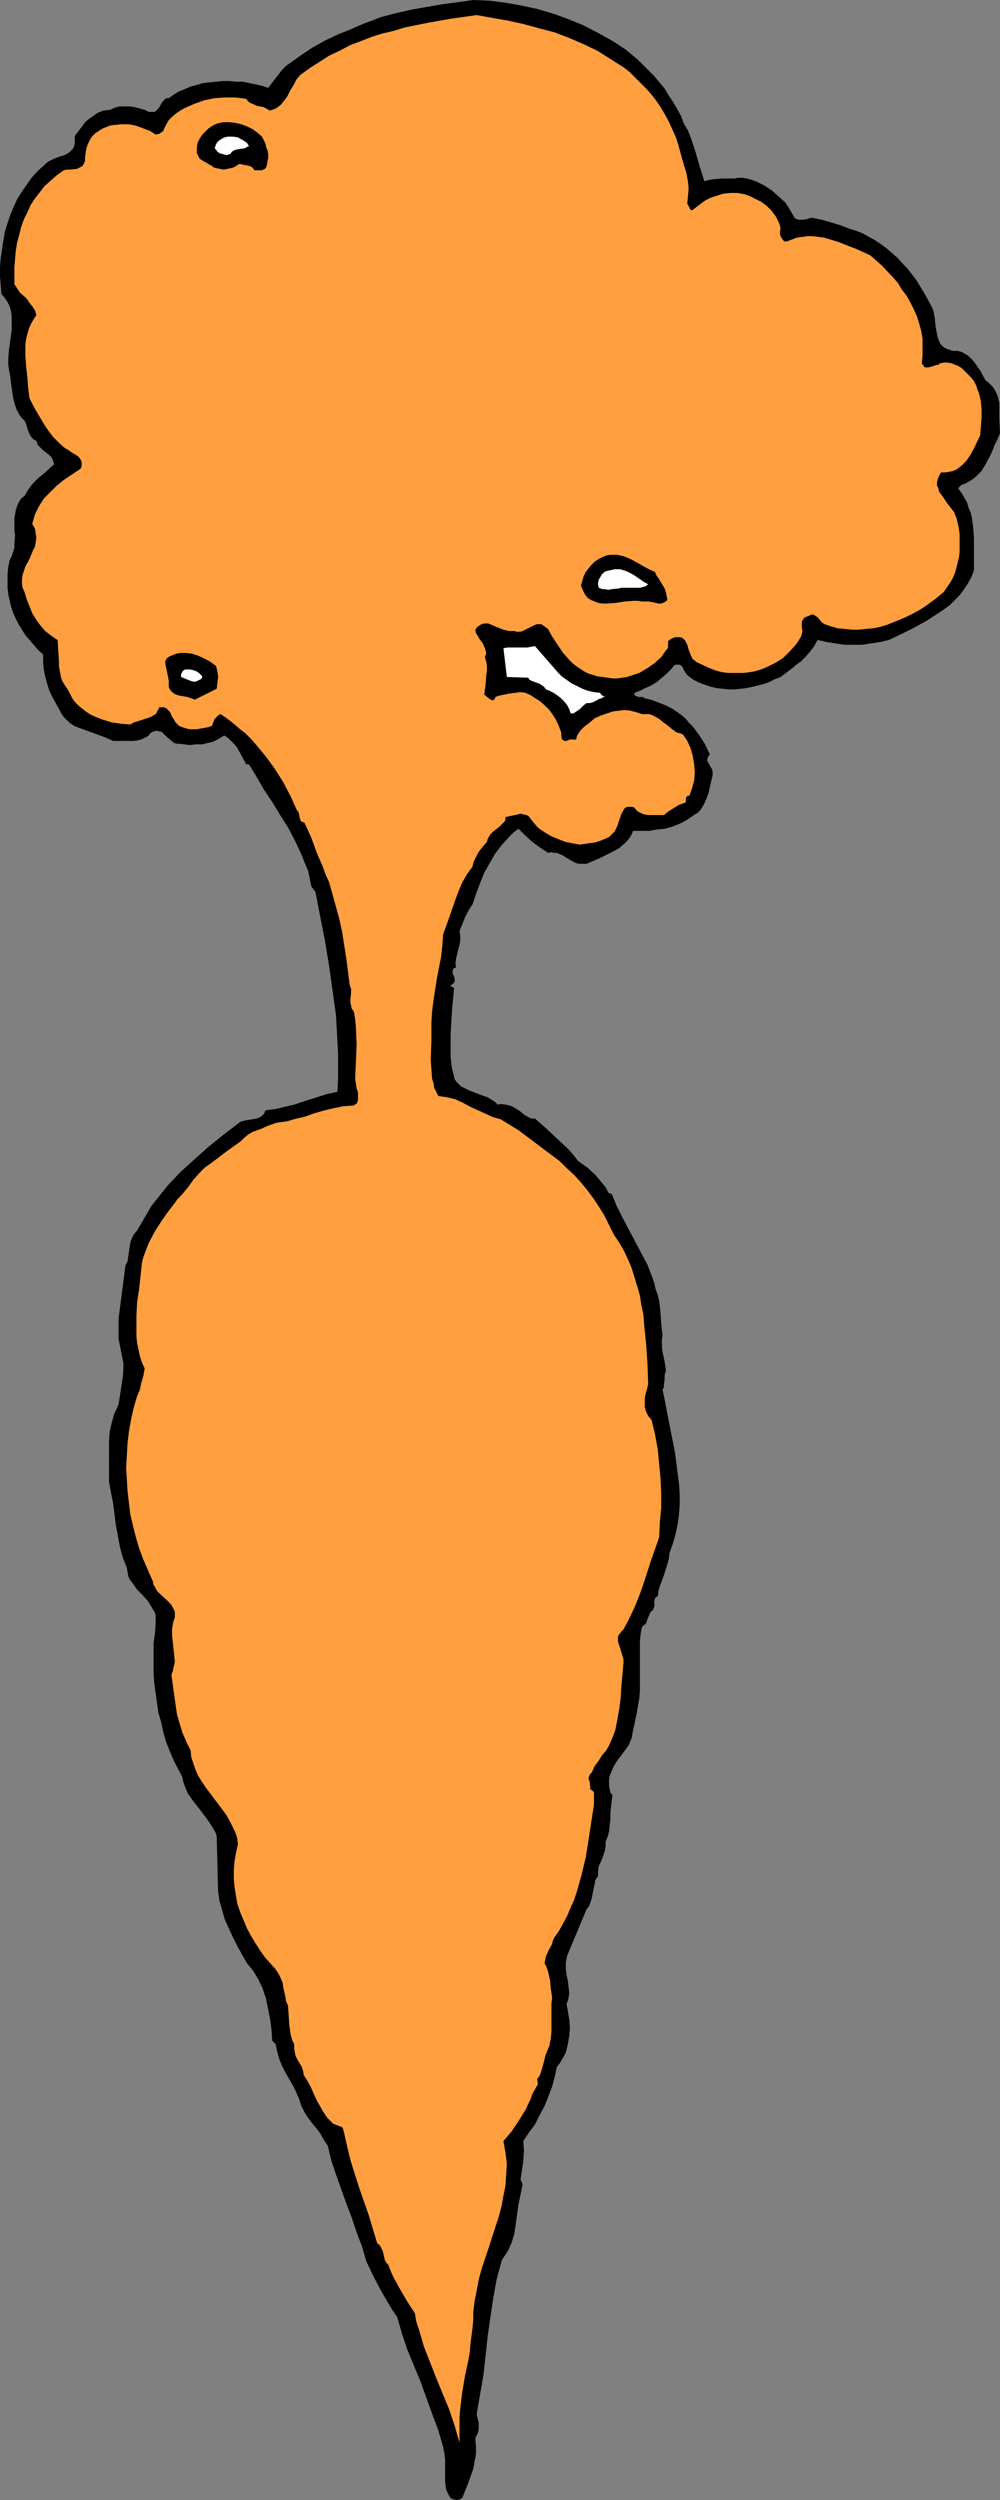
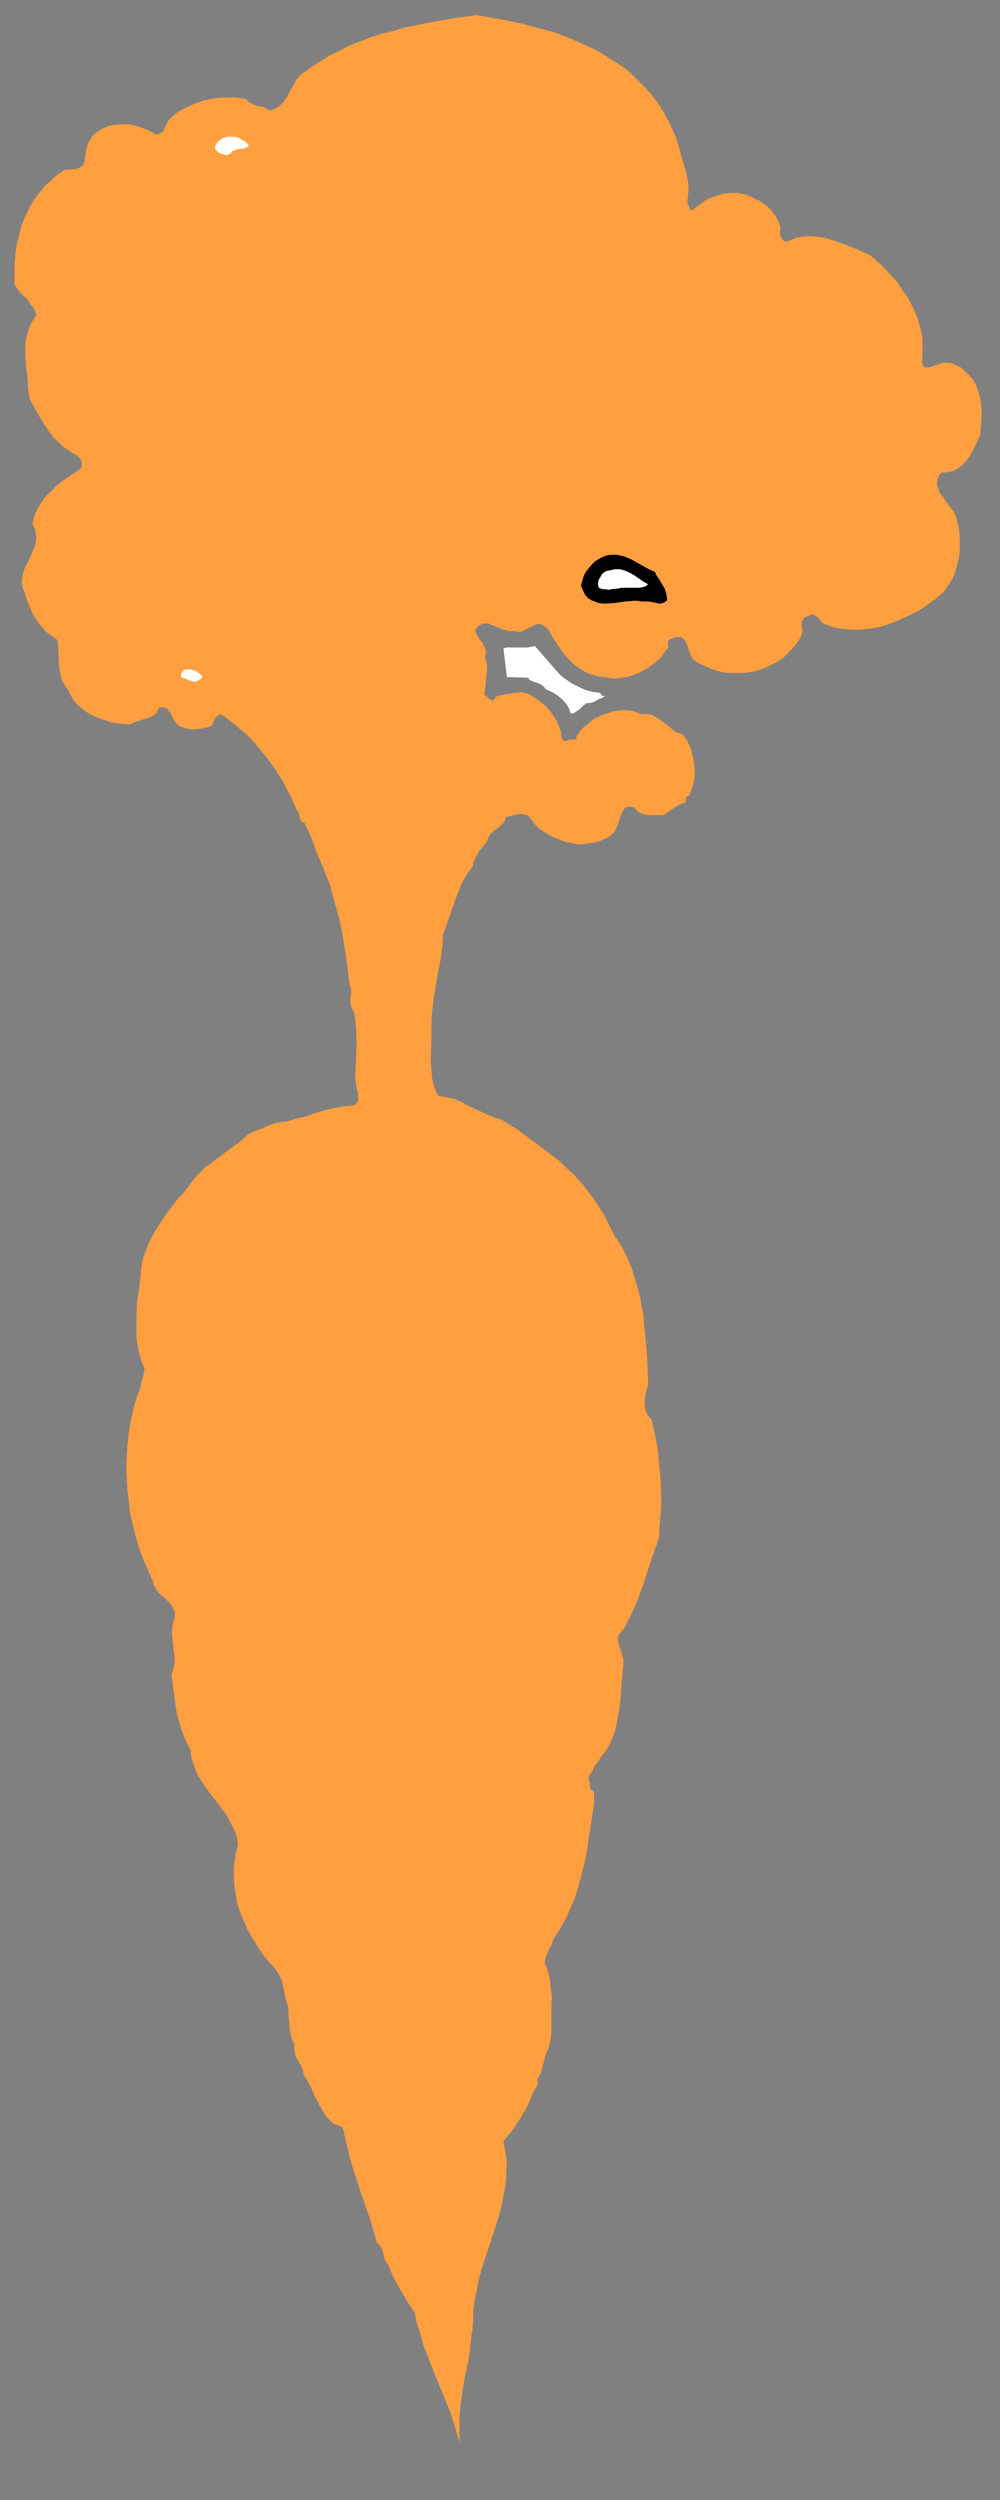
<svg xmlns="http://www.w3.org/2000/svg" xmlns:ns1="http://sodipodi.sourceforge.net/DTD/sodipodi-0.dtd" xmlns:ns2="http://www.inkscape.org/namespaces/inkscape" version="1.0" width="62.326mm" height="155.668mm" id="svg9" ns1:docname="Carrot 2.wmf">
  <rect width="100%" height="100%" fill="#808080" stroke="none" />
  <ns1:namedview id="namedview9" pagecolor="#ffffff" bordercolor="#000000" borderopacity="0.25" ns2:showpageshadow="2" ns2:pageopacity="0.0" ns2:pagecheckerboard="0" ns2:deskcolor="#d1d1d1" ns2:document-units="mm" />
  <defs id="defs1">
    <pattern id="WMFhbasepattern" patternUnits="userSpaceOnUse" width="6" height="6" x="0" y="0" />
  </defs>
-   <path style="fill:#000000;fill-opacity:1;fill-rule:evenodd;stroke:none" d="m 161.082,29.086 0.969,1.616 0.646,1.616 1.131,3.393 0.969,3.393 1.131,3.555 1.131,-0.323 0.969,-0.162 2.1,-0.162 h 1.939 0.969 l 0.808,-0.162 h 1.131 l 0.969,0.162 1.131,0.323 0.969,0.323 0.969,0.485 0.969,0.485 1.777,1.131 1.616,1.454 1.616,1.454 1.131,1.778 1.131,1.939 0.808,0.323 h 1.131 l 0.969,-0.162 0.969,-0.323 2.424,0.485 2.262,0.646 2.1,0.646 2.1,0.808 1.616,0.485 1.616,0.646 1.454,0.808 1.454,0.808 1.454,0.97 1.293,0.97 1.293,1.131 1.293,1.131 1.131,1.293 1.131,1.131 2.1,2.747 1.777,2.909 1.616,2.909 0.323,0.646 0.323,0.808 0.323,1.778 0.162,1.778 0.323,1.778 0.162,0.808 0.323,0.808 0.323,0.808 0.485,0.485 0.646,0.485 0.808,0.323 0.969,0.323 h 1.131 l 0.646,0.162 0.485,0.162 1.131,0.646 0.969,0.808 0.808,0.97 0.646,0.97 0.808,1.131 0.485,0.97 0.646,1.131 0.646,0.485 0.646,0.646 0.485,0.485 0.485,0.808 0.323,0.646 0.323,0.808 0.323,1.454 v 1.778 1.778 l 0.162,3.555 -0.808,1.939 -0.485,0.808 -0.323,0.97 -0.808,1.778 -0.969,1.778 -0.969,1.616 -0.646,0.646 -0.646,0.646 -0.808,0.646 -0.808,0.485 -0.808,0.485 -0.969,0.323 -0.808,0.808 0.808,1.131 0.646,1.131 0.646,1.131 0.323,1.131 0.485,1.131 0.323,1.293 0.323,2.424 0.162,2.424 v 2.585 5.009 l -0.646,1.616 -0.808,1.454 -0.969,1.454 -0.969,1.293 -1.131,1.131 -1.131,1.131 -1.293,0.97 -1.454,0.97 -2.747,1.778 -2.908,1.616 -2.908,1.454 -3.07,1.454 -2.1,0.485 -2.1,0.323 -2.1,0.323 h -2.1 -2.1 l -2.1,-0.323 -2.1,-0.323 -2.1,-0.485 -0.808,1.454 -0.969,1.293 -0.969,1.131 -1.131,1.131 -1.131,0.808 -1.131,0.97 -2.585,1.939 -1.293,0.485 -1.293,0.646 -1.293,0.485 -1.293,0.323 -1.293,0.323 -1.454,0.323 -1.454,0.162 -1.454,0.162 h -1.454 l -1.454,-0.162 -1.454,-0.162 -1.293,-0.323 -1.454,-0.485 -1.293,-0.485 -1.293,-0.646 -1.293,-0.97 -0.323,-0.323 -0.323,-0.485 -0.323,-0.485 -0.162,-0.485 -0.323,-0.485 -0.485,-0.323 h -0.162 -0.323 -0.323 l -0.485,0.162 -0.808,0.97 -0.969,0.97 -1.131,0.97 -1.131,0.97 -1.293,0.808 -1.454,0.646 -1.293,0.646 -1.293,0.485 v 0.485 l 0.162,0.162 0.323,0.162 0.485,0.162 h 0.808 l 0.485,0.162 0.162,0.162 1.454,0.323 1.293,0.485 1.293,0.485 1.131,0.485 1.293,0.646 0.969,0.646 1.131,0.808 0.969,0.808 0.808,0.97 0.969,0.97 1.454,1.939 1.454,2.262 1.131,2.424 -0.323,0.323 -0.162,0.323 -0.162,0.646 0.162,0.485 0.323,0.485 0.323,0.646 0.323,0.485 0.162,0.646 v 0.808 l -0.646,2.747 -0.323,1.454 -0.485,1.293 -0.485,1.131 -0.646,1.131 -0.485,0.646 -0.485,0.485 -0.646,0.323 -0.646,0.485 -1.454,0.97 -1.616,0.808 -1.616,0.646 -1.777,0.485 -1.777,0.162 -1.777,0.323 h -1.939 -1.939 l -0.323,0.808 -0.485,0.808 -0.485,0.646 -0.646,0.646 -1.293,1.131 -1.454,0.808 -1.616,0.808 -1.616,0.808 -3.07,1.293 h -0.646 -0.646 -0.485 l -0.646,-0.162 -0.969,-0.485 -1.131,-0.646 -0.969,-0.646 -1.131,-0.485 -0.485,-0.162 h -0.646 l -0.646,-0.162 -0.646,0.162 -1.939,-1.293 -1.777,-1.293 -1.777,-1.616 -1.454,-1.454 -1.131,0.808 -0.969,0.97 -1.777,1.939 -1.616,2.101 -1.293,2.262 -1.293,2.262 -0.969,2.424 -0.969,2.585 -0.808,2.424 -0.969,1.454 -0.808,1.616 -0.646,1.616 -0.646,1.616 0.162,1.131 v 1.131 l -0.162,0.97 -0.323,1.131 -0.485,2.101 -0.162,1.131 0.162,0.97 -0.485,0.162 -0.162,0.162 -0.162,0.323 v 0.323 0.485 l 0.323,0.646 0.162,0.646 v 0.485 l -0.162,0.323 -0.162,0.162 -0.323,0.323 -0.485,0.162 0.969,0.646 -0.485,5.333 -0.323,5.494 v 2.747 2.747 l 0.323,2.585 0.323,1.293 0.323,1.293 0.485,0.646 0.485,0.485 0.485,0.485 0.646,0.323 1.293,0.646 2.908,1.131 1.454,0.485 1.293,0.808 0.485,0.323 0.646,0.646 0.323,-0.162 h 0.646 l 1.131,0.162 1.131,0.323 1.131,0.646 0.485,0.323 0.485,0.323 0.969,0.808 0.646,0.323 0.485,0.323 0.646,0.162 h 0.646 l 2.747,2.424 2.585,2.424 2.585,2.424 1.131,1.293 1.131,1.454 2.1,1.454 1.939,1.778 0.808,0.97 0.808,0.97 0.808,0.97 0.646,1.293 0.808,0.323 1.131,2.747 1.454,2.909 2.908,5.494 1.454,2.747 1.454,2.747 1.131,2.909 0.485,1.454 0.323,1.454 0.485,1.293 0.323,1.293 0.162,1.293 0.162,1.454 0.162,2.747 0.162,1.454 0.162,1.293 -0.162,0.808 v 0.97 0.97 l 0.162,1.131 0.485,2.262 0.323,2.101 -0.162,0.485 -0.162,0.646 v 0.97 l -0.162,1.131 v 0.646 l -0.323,0.646 0.485,2.262 0.485,2.585 1.939,9.857 0.646,5.009 0.323,2.424 0.162,2.424 v 2.424 l -0.162,2.424 -0.323,2.262 -0.485,2.262 -0.646,2.262 -0.808,2.262 -0.162,1.454 -0.323,1.131 -0.808,2.585 -0.969,2.585 -0.323,1.131 -0.162,1.293 -0.485,0.162 -0.162,0.323 -0.162,0.485 v 1.454 l -0.162,0.323 -0.162,0.485 -0.485,0.323 -0.323,0.646 -0.485,1.131 -0.323,0.97 -0.485,0.485 -0.485,0.323 -0.323,1.778 -0.162,1.616 v 3.393 1.616 1.778 3.393 1.616 l -0.162,1.778 -0.323,1.778 -0.323,1.939 -0.808,3.717 -0.323,1.778 -0.646,1.616 -0.808,1.131 -0.969,1.293 -0.969,1.293 -0.808,1.293 -0.646,1.454 -0.323,0.808 -0.162,0.808 v 0.808 0.808 l 0.162,0.808 0.162,0.808 0.485,0.485 -0.162,1.293 -0.162,1.454 -0.162,1.454 v 1.454 l -0.162,1.454 -0.162,1.454 -0.323,1.293 -0.485,1.131 v 0.646 0.485 l -0.162,0.97 -0.323,0.97 -0.323,0.97 -0.808,1.778 -0.162,1.131 v 1.131 l -0.646,0.97 -0.162,0.97 -0.485,2.262 -0.162,0.97 -0.323,0.97 -0.323,0.97 -0.646,0.808 -4.524,10.827 -0.162,0.808 -0.162,0.808 v 1.454 l 0.162,1.454 0.323,1.454 0.162,1.454 0.162,1.293 -0.162,1.293 -0.162,0.646 -0.323,0.646 0.323,1.778 0.323,1.939 0.162,1.939 -0.162,1.939 -0.323,1.939 -0.485,1.939 -0.485,0.97 -0.485,0.808 -0.485,0.808 -0.646,0.808 -0.485,2.262 -0.646,2.424 -0.808,2.101 -0.969,2.424 -1.131,2.101 -1.131,2.262 -1.454,1.939 -1.293,1.939 0.162,2.262 -0.162,2.424 -0.323,2.262 -0.162,1.131 -0.162,0.97 0.485,1.131 -0.485,2.424 -0.485,2.262 -0.646,4.686 -0.323,2.262 -0.646,2.101 -0.485,1.131 -0.485,0.97 -0.646,0.97 -0.646,0.97 -0.646,2.262 -0.646,2.424 -0.808,4.525 -0.646,4.363 -0.646,4.525 -0.485,4.525 -0.485,4.363 -0.808,4.686 -0.808,4.686 0.162,0.646 0.323,1.454 v 0.808 0.646 l -0.162,0.808 -0.323,0.646 -0.323,0.646 0.162,1.939 v 1.778 l -0.323,1.778 -0.323,1.778 -0.646,1.778 -0.646,1.778 -1.293,3.232 -0.323,0.162 -0.323,0.162 -0.646,0.162 -0.646,-0.162 -0.646,-0.162 -0.485,-0.646 -0.323,-0.646 -0.323,-0.646 -0.162,-0.646 -0.162,-1.616 v -1.616 -3.232 l -0.162,-1.616 -0.162,-0.808 -0.162,-0.808 -1.131,-3.878 -1.454,-3.878 -2.747,-7.595 -3.07,-7.433 -1.293,-3.878 -1.131,-3.878 -1.131,-1.616 -0.969,-1.616 -1.777,-3.07 -1.777,-3.393 -1.616,-3.393 -0.969,-3.393 -1.293,-3.393 -1.131,-3.393 -1.293,-3.393 -2.424,-6.787 -1.131,-3.393 -0.808,-3.393 -0.969,-1.454 -0.808,-1.454 -0.969,-1.293 -0.969,-1.131 -0.969,-1.293 -0.808,-1.293 -0.808,-1.616 -0.485,-1.616 -0.323,-0.646 -0.323,-0.808 -0.808,-1.616 -1.777,-3.07 -0.808,-1.616 -0.646,-1.616 -0.485,-1.778 -0.323,-1.616 -0.808,-0.808 -0.162,-2.424 -0.323,-2.585 -0.485,-2.424 -0.485,-2.424 -0.808,-2.424 -0.969,-2.101 -1.293,-2.101 -0.646,-0.808 -0.808,-0.97 -2.262,-4.04 -0.969,-1.939 -0.969,-2.101 -0.969,-2.101 -0.646,-2.262 -0.646,-2.262 -0.323,-2.262 -0.323,-12.927 -0.323,-0.97 -0.485,-0.808 -1.131,-1.778 -2.424,-3.232 -1.293,-1.616 -1.131,-1.616 -0.808,-1.939 -0.323,-0.97 -0.162,-0.97 -1.131,-2.101 -0.969,-1.939 -0.969,-2.262 -0.808,-2.101 -0.646,-2.262 -0.485,-2.262 -0.646,-2.262 -0.323,-2.262 -0.323,-2.262 -0.323,-2.424 -0.162,-2.262 v -2.424 -4.686 l 0.323,-2.262 0.162,-2.262 v -1.131 -0.97 l -0.323,-0.808 -0.485,-0.808 -0.485,-0.808 -0.485,-0.808 -1.293,-1.454 -1.293,-1.293 -1.131,-1.616 -0.646,-0.808 -0.323,-0.808 -0.162,-0.97 -0.162,-0.97 -0.969,-2.424 -0.646,-2.424 -0.485,-2.585 -0.485,-2.585 -0.646,-5.171 -0.485,-2.424 -0.485,-2.585 v -4.848 -2.262 -2.262 l 0.162,-2.424 0.485,-2.101 0.646,-2.262 0.485,-0.97 0.485,-1.131 0.485,-3.07 0.485,-3.232 0.162,-1.778 v -1.616 l -0.323,-1.616 -0.323,-1.616 -0.485,-2.424 v -2.424 -2.424 l 0.323,-2.424 0.323,-2.585 0.323,-2.424 0.646,-5.009 0.485,-0.97 0.162,-1.131 0.323,-2.101 0.162,-1.131 0.323,-0.97 0.485,-0.97 0.808,-0.97 1.131,-1.939 1.131,-1.939 1.131,-1.939 1.293,-1.616 1.293,-1.616 1.293,-1.616 2.908,-3.07 3.231,-2.909 3.231,-2.909 3.393,-2.747 3.393,-2.585 0.808,-0.646 0.969,-0.323 0.969,-0.162 0.969,-0.162 0.969,-0.162 0.808,-0.323 0.485,-0.323 0.323,-0.323 0.323,-0.485 0.162,-0.485 2.424,-0.323 2.1,-0.485 2.1,-0.485 1.939,-0.646 4.039,-1.293 2.1,-0.646 2.262,-0.485 0.162,-3.07 v -2.909 -3.07 l -0.162,-2.909 -0.323,-5.979 -0.808,-5.817 -0.808,-5.817 -0.969,-5.817 -2.262,-11.635 -0.485,-0.646 -0.485,-0.646 -0.162,-0.808 -0.323,-1.616 -0.162,-0.808 -0.162,-0.646 -0.323,-0.646 -1.293,-3.232 -1.454,-3.07 -1.616,-3.07 -1.939,-3.07 -1.777,-2.909 -1.939,-2.909 -1.777,-3.07 -1.777,-2.909 h -0.646 l -1.131,-2.101 -0.969,-1.778 -0.646,-0.808 -0.808,-0.808 -0.646,-0.646 -0.969,-0.646 -1.293,0.808 -1.293,0.646 -1.293,0.323 -1.293,0.323 h -1.454 l -1.454,0.162 -2.747,-0.323 h -0.485 l -0.485,-0.162 -0.808,-0.646 -1.454,-1.293 -0.646,-0.646 -0.485,-0.162 h -0.323 l -0.485,-0.162 -0.485,0.162 -0.485,0.162 -0.485,0.323 -0.323,0.485 -0.485,0.323 -0.969,0.485 -0.969,0.323 -1.131,0.162 h -4.847 l -1.777,-0.808 -1.777,-0.646 -1.777,-0.646 -1.777,-0.646 -1.777,-0.646 -0.808,-0.485 -0.646,-0.485 -0.646,-0.646 -0.646,-0.646 -0.485,-0.646 -0.485,-0.97 -0.808,-1.454 -0.808,-1.454 -0.808,-1.616 -0.485,-1.616 -0.485,-1.778 -0.323,-1.616 -0.162,-1.778 v -1.778 L 9.048,153.027 7.917,151.734 6.947,150.603 5.978,149.472 4.362,146.886 3.716,145.594 3.07,144.139 2.585,142.685 2.262,141.231 1.939,139.776 1.777,138.322 v -1.616 -1.616 l 0.162,-1.616 0.323,-1.616 0.485,-0.97 0.323,-0.97 0.323,-0.97 v -0.97 l 0.162,-2.101 -0.162,-0.808 v -3.07 l 0.162,-0.97 0.162,-0.97 0.323,-0.97 0.323,-0.808 0.646,-0.97 0.808,-0.646 0.646,-1.131 0.646,-0.97 0.808,-0.97 0.969,-0.97 1.939,-1.616 1.939,-1.778 -0.162,-0.485 -0.162,-0.485 -0.323,-0.646 -0.646,-0.646 -0.646,-0.485 -0.646,-0.485 L 9.532,105.357 8.886,104.711 8.563,103.742 7.917,103.418 7.432,102.934 7.109,102.449 6.786,101.802 6.301,100.348 6.14,99.702 5.816,99.055 5.17,98.409 4.685,97.763 4.201,96.955 3.878,96.308 3.393,94.854 3.07,93.4 2.585,90.168 2.424,88.552 2.1,86.936 1.939,85.805 V 84.674 L 2.1,82.411 2.747,77.725 V 75.463 74.332 L 2.585,73.201 2.262,72.07 1.777,71.1 1.131,70.131 0.323,69.161 0.162,67.06 0,64.96 V 62.859 L 0.162,60.758 0.485,58.658 0.808,56.557 1.131,54.618 1.777,52.517 2.424,50.578 3.231,48.639 4.039,46.861 5.17,45.084 6.301,43.468 7.432,41.852 l 1.454,-1.616 1.454,-1.293 0.485,-0.485 0.646,-0.485 1.293,-0.646 1.293,-0.485 1.131,-0.323 1.131,-0.646 0.485,-0.485 0.323,-0.323 0.323,-0.646 0.162,-0.646 v -0.808 -0.97 l 1.616,-2.101 0.808,-1.131 0.969,-0.808 1.131,-0.808 0.969,-0.646 1.293,-0.485 1.454,-0.162 1.131,-0.485 1.131,-0.323 h 1.293 1.131 l 1.131,0.162 1.293,0.323 1.131,0.323 0.969,0.485 h 0.485 0.485 0.323 l 0.323,-0.162 0.485,-0.485 0.485,-0.646 0.162,-0.323 0.162,-0.323 0.485,-0.646 0.485,-0.485 0.323,-0.162 h 0.485 l 1.131,-0.808 1.293,-0.808 1.293,-0.485 1.454,-0.646 1.293,-0.323 1.616,-0.485 1.454,-0.162 1.616,-0.162 1.616,-0.162 h 1.454 l 1.616,0.162 h 1.616 l 3.07,0.646 1.454,0.323 1.454,0.485 1.616,-2.101 1.616,-2.101 0.969,-0.97 1.131,-0.808 1.131,-0.808 1.131,-0.808 1.454,-0.97 1.454,-0.97 L 76.583,9.534 79.652,8.08 82.884,6.787 84.661,5.979 86.277,5.333 88.054,4.686 89.67,4.04 93.386,3.07 96.94,2.262 100.656,1.616 104.372,0.97 108.088,0.485 111.481,0 l 3.878,0.162 3.716,0.485 3.716,0.646 3.716,0.808 3.878,1.131 3.554,1.293 3.554,1.454 3.393,1.778 3.231,1.778 3.231,2.101 2.908,2.424 2.585,2.585 1.293,1.293 2.424,2.909 0.969,1.616 0.969,1.454 0.969,1.616 0.969,1.778 z" id="path1" />
  <path style="fill:#ff9f3f;fill-opacity:1;fill-rule:evenodd;stroke:none" d="m 159.79,34.096 0.485,1.778 0.485,1.778 0.969,3.232 0.323,1.778 0.162,1.778 -0.162,1.778 -0.162,1.778 0.162,0.162 0.162,0.323 0.323,0.646 0.162,0.323 h 0.323 0.162 l 0.323,-0.323 1.293,-0.97 1.293,-0.97 1.293,-0.646 1.454,-0.485 1.616,-0.485 1.454,-0.162 h 1.777 l 1.777,0.323 1.293,0.485 1.293,0.646 1.293,0.646 1.293,0.97 1.131,1.131 0.969,1.293 0.323,0.646 0.323,0.646 0.323,0.808 0.162,0.808 -0.162,0.97 0.162,0.808 0.323,0.485 0.162,0.323 0.323,0.323 0.485,0.162 1.293,-0.485 1.293,-0.485 1.131,-0.162 1.293,-0.162 h 1.293 l 1.293,0.162 1.293,0.162 1.131,0.323 2.585,0.808 2.424,0.97 1.293,0.485 1.131,0.485 2.424,1.131 2.747,2.424 2.585,2.747 1.131,1.293 0.969,1.616 1.131,1.454 0.808,1.454 0.808,1.616 0.808,1.778 0.485,1.616 0.485,1.778 0.323,1.778 v 1.939 1.939 l -0.162,1.939 0.162,0.323 0.162,0.162 0.323,0.485 h 0.485 0.485 l 1.131,-0.323 0.808,-0.323 v 0.162 l 0.323,-0.162 0.485,-0.323 0.808,-0.162 h 0.808 l 0.969,0.162 0.808,0.323 0.808,0.323 0.808,0.485 0.646,0.646 0.808,0.808 0.808,0.808 0.646,0.808 0.485,0.97 0.323,0.97 0.323,0.808 0.485,1.939 0.162,1.939 v 2.101 l -0.323,4.04 -1.454,3.07 -0.808,1.454 -0.969,1.454 -1.131,1.131 -0.646,0.485 -0.646,0.485 -0.808,0.323 -0.808,0.162 -0.969,0.162 h -0.969 l -0.485,0.808 -0.323,0.808 -0.162,0.808 v 0.646 l 0.323,0.646 0.162,0.808 0.969,1.293 0.969,1.454 1.131,1.454 0.485,0.646 0.323,0.808 0.323,0.808 0.162,0.808 0.323,1.454 0.162,1.293 v 1.454 1.293 1.454 l -0.162,1.293 -0.323,1.293 -0.323,1.293 -0.323,1.131 -0.485,1.131 -0.646,1.131 -0.808,1.131 -0.646,0.97 -0.969,0.808 -0.969,0.808 -1.131,0.808 -1.293,0.97 -1.293,0.808 -1.454,0.808 -1.616,0.808 -1.454,0.646 -1.616,0.646 -1.616,0.646 -1.616,0.485 -1.616,0.323 -1.777,0.162 -1.616,0.162 h -1.616 l -1.616,-0.162 -1.777,-0.162 -1.616,-0.485 -1.454,-0.485 -0.485,-0.323 -0.323,-0.323 -0.808,-0.97 -0.485,-0.323 -0.485,-0.323 h -0.485 l -0.323,0.162 -0.323,0.162 -0.485,0.162 -0.323,0.162 -0.323,0.162 -0.162,0.323 -0.323,0.485 v 0.808 0.646 l 0.162,0.808 -0.162,0.646 -0.162,0.646 -1.131,1.778 -1.454,1.616 -1.616,1.616 -1.777,1.131 -1.939,0.97 -1.131,0.485 -0.969,0.323 -1.131,0.323 -1.131,0.162 -1.131,0.162 h -1.131 -1.454 -1.293 l -1.293,-0.162 -1.293,-0.323 -1.293,-0.485 -1.131,-0.485 -2.424,-1.131 -0.323,-0.323 -0.485,-0.323 -0.485,-0.97 -0.485,-1.293 -0.323,-1.131 -0.485,-0.97 -0.323,-0.323 -0.323,-0.323 -0.485,-0.162 h -0.646 -0.646 l -0.808,0.323 -0.485,0.323 -0.323,0.323 v 0.323 0.323 0.323 0.485 l -0.162,0.323 -0.323,0.323 -1.131,1.616 -1.616,1.454 -1.616,1.131 -1.939,1.131 -0.969,0.323 -0.969,0.323 -0.969,0.323 -1.131,0.162 -1.131,0.162 h -1.131 l -1.131,-0.162 -1.131,-0.162 -1.293,-0.162 -0.969,-0.323 -1.131,-0.323 -0.969,-0.485 -0.969,-0.646 -0.969,-0.646 -0.808,-0.646 -0.808,-0.808 -1.454,-1.616 -1.293,-1.939 -1.293,-1.939 -0.969,-1.778 -0.646,-0.485 -0.485,-0.323 -0.485,-0.323 h -0.485 -0.485 l -0.485,0.162 -0.969,0.485 -0.969,0.485 -0.969,0.485 -0.485,0.162 h -0.485 -0.485 l -0.485,-0.162 h -0.646 -0.646 l -1.293,-0.323 -1.293,-0.485 -1.131,-0.485 -1.131,-0.485 h -0.485 -0.485 l -0.646,0.162 -0.485,0.323 -0.485,0.323 -0.485,0.646 0.162,0.808 0.485,0.808 0.485,0.808 0.646,0.808 0.323,0.808 0.323,0.808 0.162,0.808 -0.162,0.323 -0.162,0.485 0.323,1.131 0.162,0.97 v 1.131 l -0.162,0.97 -0.162,2.262 -0.323,2.424 0.323,0.162 0.323,0.323 0.646,0.485 0.323,0.162 0.323,0.162 0.323,-0.162 0.323,-0.323 v -0.323 l 0.485,-0.162 0.485,-0.162 2.424,-0.485 1.293,-0.162 1.293,-0.162 1.131,0.162 1.131,0.485 0.485,0.323 0.485,0.323 1.293,0.808 1.131,0.97 1.131,1.131 0.808,1.131 0.808,1.293 0.646,1.454 0.485,1.293 0.162,1.616 0.323,0.323 0.323,0.162 h 0.485 l 0.323,-0.162 0.485,-0.162 h 0.485 0.485 0.485 l 0.162,-0.808 0.485,-0.808 0.485,-0.646 0.646,-0.646 1.454,-1.131 1.131,-0.97 1.454,-0.646 1.454,-0.485 1.454,-0.485 1.293,-0.162 1.454,-0.162 1.293,0.162 1.293,0.323 1.454,0.485 h 0.808 0.808 l 0.646,0.162 0.646,0.323 1.131,0.646 0.969,0.808 0.485,0.323 0.646,0.485 0.969,0.808 1.131,0.808 0.808,0.162 0.646,0.323 0.969,1.454 0.808,1.778 0.485,1.778 0.323,1.939 0.162,1.939 -0.162,1.939 -0.485,1.778 -0.646,1.778 h -0.323 l -0.323,0.162 v 0.162 l -0.162,0.162 v 0.646 0.162 l -0.162,0.323 -1.454,0.485 -1.293,0.808 -1.293,0.808 -0.969,0.808 h -1.777 -1.939 l -0.969,-0.162 -0.808,-0.323 -0.808,-0.485 -0.323,-0.323 -0.323,-0.485 -0.646,-0.162 h -0.646 -0.323 l -0.485,0.162 -0.323,0.323 -0.162,0.323 -0.485,0.808 -0.646,1.939 -0.323,0.97 -0.323,0.646 -0.323,0.646 -0.485,0.485 -0.808,0.808 -1.131,0.485 -1.131,0.485 -1.131,0.323 -1.293,0.162 -2.262,0.323 -1.777,-0.323 -1.616,-0.323 -1.616,-0.646 -1.616,-0.646 -1.616,-0.97 -1.454,-0.97 -1.131,-1.293 -1.131,-1.454 -0.485,-0.323 -0.808,-0.162 -0.646,-0.162 -0.646,0.162 -1.454,0.323 -0.808,0.162 -0.646,0.162 v 0.485 l -0.162,0.485 -0.646,0.646 -0.646,0.646 -0.808,0.646 -0.646,0.485 -0.646,0.646 -0.485,0.808 -0.162,0.323 -0.162,0.646 -1.131,1.293 -0.969,1.293 -0.808,1.616 -0.323,0.808 -0.162,0.808 -1.293,1.778 -1.131,1.939 -0.808,1.939 -0.808,2.101 -1.454,4.201 -1.454,4.04 -0.162,2.585 -0.323,2.747 -0.969,5.009 -0.808,5.171 -0.323,2.585 -0.162,2.585 v 2.101 2.262 l -0.162,4.525 0.162,2.101 0.162,2.262 0.323,0.97 0.162,1.131 0.485,0.97 0.485,0.97 0.969,0.162 1.131,0.162 1.939,0.485 1.777,0.808 1.777,0.97 3.554,1.616 1.777,0.808 1.777,0.485 4.201,2.585 3.878,2.909 3.878,2.909 1.939,1.454 1.616,1.616 1.777,1.616 1.616,1.778 1.454,1.778 1.454,1.939 1.293,1.939 1.293,2.101 1.131,2.262 1.131,2.262 1.293,1.939 1.131,1.939 0.969,2.101 0.808,1.939 0.646,2.101 0.646,2.101 0.646,2.262 0.323,2.101 0.485,2.262 0.162,2.262 0.485,4.686 0.323,4.686 0.162,4.848 -0.323,1.293 -0.323,1.131 -0.162,0.97 v 0.97 0.97 l 0.323,1.131 0.485,0.97 0.808,0.97 0.808,3.393 0.646,3.555 0.323,3.393 0.323,3.393 0.162,3.555 v 3.393 l -0.323,3.393 -0.162,3.555 -1.939,5.494 -1.777,5.494 -0.969,2.747 -1.131,2.747 -1.293,2.747 -1.293,2.424 -0.485,0.485 -0.323,0.485 -0.323,0.323 -0.162,0.485 v 0.485 0.646 l 0.323,0.97 0.323,0.97 0.323,1.131 0.323,0.97 v 0.97 l -0.485,5.333 -0.162,2.747 -0.323,2.585 -0.485,2.747 -0.485,2.424 -0.485,1.293 -0.485,1.131 -0.485,1.131 -0.646,1.131 -0.969,1.131 -0.808,1.293 -0.969,1.293 -0.646,1.454 -0.485,0.485 -0.162,0.485 -0.162,0.485 0.162,0.485 0.162,0.485 v 0.646 l 0.162,0.485 -0.162,0.323 0.646,0.485 0.323,0.323 v 0.485 0.485 0.97 0.485 0.485 l -0.646,4.201 -0.646,4.201 -0.646,4.04 -0.969,4.04 -1.131,4.04 -0.646,1.939 -0.808,1.778 -0.808,1.939 -0.969,1.778 -0.969,1.778 -1.131,1.616 -0.323,0.646 -0.162,0.808 -0.808,1.454 -0.646,1.454 -0.162,0.808 -0.162,0.808 0.485,0.97 0.323,0.97 0.485,2.101 0.162,1.939 0.323,2.101 -0.162,1.454 v 4.848 1.778 l -0.162,1.616 -0.323,1.616 -0.646,1.616 -0.323,0.808 -0.162,0.808 -0.485,1.778 -0.485,1.616 -0.323,0.646 -0.485,0.646 0.162,0.646 v 0.646 l -0.323,0.485 -0.323,0.646 -0.323,0.485 -0.323,0.646 -0.162,0.485 -0.162,0.485 -1.293,2.747 -1.616,2.585 -1.616,2.424 -1.939,2.262 0.485,2.747 0.323,2.585 -0.162,2.585 -0.162,2.585 -0.485,2.424 -0.485,2.585 -0.646,2.424 -0.808,2.424 -1.616,5.009 -1.616,4.848 -0.646,2.424 -0.485,2.585 -0.485,2.424 -0.323,2.585 v 1.939 l -0.162,1.778 -0.485,3.717 -0.162,1.939 -0.323,1.939 -0.808,3.717 -0.646,3.878 -0.485,3.878 -0.162,1.939 v 1.939 1.939 2.101 l -1.131,-3.878 -1.293,-3.878 -3.07,-7.433 -1.454,-3.717 -1.454,-3.717 -1.131,-3.878 -0.646,-1.939 -0.323,-1.939 -1.777,-2.747 -1.616,-2.747 -1.616,-2.909 -0.646,-1.454 -0.646,-1.616 -0.485,-0.485 -0.323,-0.646 -0.323,-1.454 -0.162,-0.646 -0.323,-0.646 -0.323,-0.646 -0.646,-0.485 -0.969,-3.232 -0.969,-3.232 -2.262,-6.464 -2.1,-6.625 -0.808,-3.393 -0.808,-3.555 -0.162,-0.485 -0.162,-0.323 -0.323,-0.162 -0.485,-0.162 -0.808,-0.323 -0.485,-0.162 -0.323,-0.323 -1.131,-1.131 -0.969,-1.454 -0.808,-1.454 -0.808,-1.454 -0.646,-1.454 -0.646,-1.454 -0.808,-1.454 -0.808,-1.293 -0.162,-0.97 -0.323,-0.97 -0.969,-1.616 -0.485,-0.97 -0.162,-0.808 -0.162,-0.97 v -0.97 l -0.485,-0.97 -0.323,-1.131 -0.162,-1.131 -0.162,-1.131 -0.162,-2.262 -0.162,-2.424 -0.485,-1.131 -0.162,-1.131 -0.485,-2.101 -0.162,-1.131 -0.485,-1.131 -0.485,-0.97 -0.646,-0.97 -1.293,-1.454 -1.293,-1.454 -1.131,-1.616 -1.131,-1.778 -0.969,-1.616 -0.969,-1.778 -0.808,-1.939 -0.808,-1.939 -0.646,-1.939 -0.323,-1.939 -0.323,-1.939 -0.162,-1.939 v -2.101 l 0.162,-1.939 0.323,-1.939 0.485,-2.101 -0.162,-1.454 -0.485,-1.454 -0.646,-1.293 -0.646,-1.293 -0.808,-1.454 -0.969,-1.293 -1.939,-2.585 -1.939,-2.585 -0.969,-1.454 -0.808,-1.293 -0.646,-1.454 -0.485,-1.454 -0.485,-1.454 -0.162,-1.616 -0.969,-1.939 -0.969,-2.262 -0.646,-2.101 -0.646,-2.262 -0.323,-2.262 -0.323,-2.262 -0.646,-4.686 0.323,-0.808 0.162,-0.808 0.323,-1.454 -0.162,-1.616 -0.162,-1.454 -0.162,-1.616 -0.162,-1.454 v -1.616 l 0.162,-0.97 0.162,-0.808 0.323,-0.808 v -0.808 -0.646 l -0.323,-0.646 -0.323,-0.646 -0.323,-0.485 -0.969,-0.97 -2.1,-1.939 -0.323,-0.485 -0.323,-0.646 -0.323,-0.485 -0.162,-0.808 -1.131,-2.585 -1.131,-2.585 -0.969,-2.585 -0.808,-2.747 -0.646,-2.585 -0.646,-2.747 -0.323,-2.747 -0.323,-2.747 -0.162,-2.747 -0.162,-2.747 0.162,-2.747 0.162,-2.909 0.323,-2.747 0.485,-2.747 0.646,-2.909 0.808,-2.747 0.646,-1.454 0.323,-1.616 0.485,-1.616 0.323,-1.778 -0.646,-1.454 -0.485,-1.454 -0.323,-1.616 -0.323,-1.454 -0.162,-1.616 v -1.616 -3.232 l 0.162,-3.232 0.485,-3.07 0.162,-1.616 0.162,-1.454 0.323,-3.07 0.323,-1.293 0.485,-1.293 0.485,-1.293 0.485,-1.131 1.293,-2.424 1.454,-2.262 1.454,-2.101 1.616,-2.101 0.808,-1.131 0.969,-0.97 1.616,-1.939 1.131,-1.616 1.293,-1.454 1.454,-1.454 1.616,-1.131 3.393,-2.585 3.393,-2.424 0.808,-0.808 0.969,-0.808 1.131,-0.646 0.969,-0.323 1.293,-0.485 0.969,-0.485 2.262,-0.808 2.424,-0.323 2.262,-0.646 2.1,-0.485 2.262,-0.808 2.262,-0.646 2.1,-0.485 2.262,-0.485 2.424,-0.162 0.323,-0.162 0.485,-0.323 0.162,-0.323 0.162,-0.485 v -0.808 -0.97 l -0.323,-0.97 -0.162,-1.131 -0.162,-0.808 v -0.97 l 0.162,-3.555 0.162,-3.878 -0.162,-3.878 -0.162,-1.939 -0.323,-1.939 -0.485,-0.646 -0.162,-0.646 -0.162,-0.808 v -0.808 l 0.162,-1.616 v -0.808 l -0.323,-0.808 -0.808,-6.302 -0.969,-6.14 -0.646,-3.07 -0.808,-2.909 -0.808,-2.909 -0.808,-2.909 -0.808,-1.778 -0.646,-1.778 -1.454,-3.393 -1.293,-3.555 -0.808,-1.778 -0.808,-1.778 -0.485,-0.162 -0.323,-0.162 -0.162,-0.323 -0.162,-0.485 -0.162,-0.97 -0.162,-0.485 -0.323,-0.323 -1.454,-3.232 -1.777,-3.393 -1.939,-3.07 -2.1,-2.909 -2.424,-2.909 -1.131,-1.293 -1.293,-1.293 -1.454,-1.131 -1.293,-1.131 -1.454,-1.131 -1.616,-1.131 -0.485,0.162 -0.323,0.323 -0.323,0.323 -0.323,0.323 -0.323,0.808 -0.323,0.808 -0.969,0.323 -0.808,0.162 -0.969,0.162 -0.808,0.162 H 45.562 44.754 l -0.808,-0.162 -0.969,-0.323 -0.485,-0.162 -0.485,-0.323 -0.646,-0.646 -0.485,-0.808 -0.485,-0.808 -0.323,-0.808 -0.646,-0.646 -0.323,-0.323 -0.485,-0.162 h -0.485 -0.646 l -0.162,0.485 -0.323,0.485 -0.162,0.485 -0.485,0.323 -0.808,0.485 -0.969,0.323 -0.969,0.323 -0.485,0.162 -0.485,0.162 -1.131,0.323 -0.808,0.485 -2.1,-0.162 -2.262,-0.323 -2.1,-0.646 -2.1,-0.808 -0.969,-0.485 -0.969,-0.646 -0.808,-0.646 -0.808,-0.646 -0.808,-0.808 -0.646,-0.808 -0.485,-0.97 -0.485,-0.97 -0.969,-1.454 -0.485,-0.808 -0.323,-0.808 -0.162,-0.97 -0.162,-0.808 -0.162,-0.97 v -0.97 l -0.323,-5.171 -1.454,-0.97 -1.454,-1.131 L 9.532,147.21 8.563,145.917 7.594,144.301 6.947,142.685 6.301,141.069 5.816,139.453 5.332,138.322 5.17,137.352 v -0.97 l 0.162,-1.131 0.323,-0.97 0.323,-0.97 0.969,-1.778 0.808,-1.939 0.485,-0.97 0.162,-0.97 0.162,-1.131 -0.162,-0.97 -0.162,-1.131 -0.646,-1.131 0.323,-1.131 0.323,-1.131 0.485,-0.97 0.485,-0.97 1.131,-1.778 1.454,-1.454 1.616,-1.616 1.616,-1.293 1.939,-1.293 1.939,-1.293 0.323,-0.485 v -0.485 -0.485 -0.323 l -0.485,-0.808 -0.485,-0.485 -0.808,-0.485 -0.808,-0.485 -0.646,-0.485 -0.646,-0.323 -1.454,-1.293 -1.293,-1.293 -1.131,-1.454 L 10.502,100.025 8.563,96.793 7.755,95.339 6.947,93.723 6.624,91.299 6.463,88.875 6.14,86.128 5.978,83.704 V 81.119 L 6.14,79.826 6.463,78.533 6.786,77.402 7.271,76.271 7.917,75.14 8.563,74.17 8.24,73.039 7.594,72.07 6.947,71.262 6.301,70.292 4.685,68.838 4.039,67.868 3.393,66.899 V 64.96 62.859 L 3.554,60.92 3.716,58.981 4.039,57.042 4.524,55.264 5.009,53.325 5.655,51.548 6.463,49.932 l 0.808,-1.778 0.969,-1.454 1.131,-1.454 1.131,-1.454 1.454,-1.293 1.454,-1.293 1.616,-1.131 0.646,-0.162 h 0.808 l 1.616,-0.162 0.646,-0.323 0.646,-0.323 0.323,-0.485 0.162,-0.323 0.162,-0.485 v -0.97 l 0.162,-0.97 0.162,-0.97 0.323,-0.97 0.485,-0.97 0.485,-0.808 0.808,-0.808 0.969,-0.646 0.808,-0.485 0.808,-0.323 0.808,-0.323 0.969,-0.162 1.777,-0.162 h 1.777 l 1.616,0.323 1.777,0.646 1.616,0.646 1.293,0.808 0.808,-0.162 0.485,-0.323 0.485,-0.323 0.162,-0.485 0.485,-0.97 0.646,-1.131 0.808,-0.808 0.969,-0.808 0.969,-0.646 1.131,-0.646 1.131,-0.485 1.131,-0.485 2.262,-0.808 2.424,-0.485 2.424,-0.162 h 2.585 l 2.424,0.323 0.485,0.646 0.485,0.323 0.808,0.323 0.646,0.323 1.616,0.323 0.646,0.323 0.808,0.485 0.646,-0.162 0.808,-0.323 0.485,-0.323 0.646,-0.485 0.808,-0.97 0.808,-1.131 0.646,-1.293 0.808,-1.293 0.646,-1.293 0.969,-1.131 2.262,-1.616 2.262,-1.454 2.262,-1.454 2.424,-1.131 2.424,-1.293 2.585,-0.97 2.424,-0.97 2.585,-0.808 2.747,-0.646 2.585,-0.808 5.655,-1.131 5.493,-0.97 5.816,-0.808 3.554,0.646 3.716,0.646 3.716,0.808 3.554,0.97 3.716,0.97 3.393,1.293 3.393,1.454 3.393,1.616 3.07,1.939 3.07,1.939 1.454,1.131 2.585,2.585 1.293,1.293 1.293,1.454 1.131,1.454 0.969,1.454 0.969,1.616 0.969,1.778 0.808,1.778 0.808,1.778 z" id="path2" />
-   <path style="fill:#000000;fill-opacity:1;fill-rule:evenodd;stroke:none" d="m 61.719,32.157 0.808,1.616 0.162,0.808 0.323,0.808 0.162,0.808 v 0.97 l -0.162,0.808 -0.162,0.97 -0.162,0.485 -0.323,0.323 -0.323,0.162 -0.323,0.162 h -0.969 -0.808 l -0.323,-0.485 -0.323,-0.323 -0.485,-0.162 -0.485,-0.162 -0.969,-0.162 -0.646,-0.162 h -0.485 l -0.646,0.485 -0.646,0.323 -0.646,0.162 -0.808,0.162 -0.808,0.162 -0.808,-0.162 -0.808,-0.162 -0.646,-0.162 -0.646,-0.485 -0.646,-0.323 -0.485,-0.323 -0.646,-0.323 -0.485,-0.323 -0.485,-0.323 -0.323,-0.646 -0.323,-0.646 V 34.742 l 0.162,-1.131 0.485,-0.97 0.646,-0.97 0.646,-0.646 0.808,-0.808 0.969,-0.646 0.969,-0.485 1.454,-0.323 h 1.616 l 1.293,0.162 1.454,0.323 1.293,0.485 1.293,0.646 1.131,0.808 z" id="path3" />
  <path style="fill:#ffffff;fill-opacity:1;fill-rule:evenodd;stroke:none" d="m 58.164,33.611 0.485,0.808 -0.485,0.162 -0.485,0.323 -1.293,0.162 -0.808,0.162 -0.485,0.162 -0.485,0.323 -0.323,0.485 -0.485,0.162 -0.485,0.162 -0.485,-0.162 -0.646,-0.162 -0.485,-0.162 -0.485,-0.323 -0.323,-0.485 -0.323,-0.323 0.323,-0.97 0.323,-0.485 0.323,-0.323 0.485,-0.323 0.485,-0.323 0.485,-0.162 0.646,-0.162 h 1.131 l 1.293,0.162 0.485,0.323 0.646,0.323 0.485,0.323 z" id="path4" />
  <path style="fill:#000000;fill-opacity:1;fill-rule:evenodd;stroke:none" d="m 157.204,141.231 -0.646,0.485 -0.808,0.323 h -0.646 l -0.646,-0.162 -0.808,-0.162 -0.808,-0.162 h -0.808 -0.808 l -0.969,-0.162 h -0.969 l -2.1,0.162 -2.1,0.323 -2.1,0.162 h -1.131 l -0.969,-0.162 -0.808,-0.323 -0.808,-0.323 -0.808,-0.485 -0.646,-0.808 -0.485,-0.97 -0.485,-1.131 0.323,-1.131 0.323,-1.131 0.485,-0.97 0.646,-0.808 0.646,-0.808 0.808,-0.808 0.969,-0.646 0.969,-0.485 0.808,-0.323 0.808,-0.162 h 0.969 0.808 l 0.646,0.162 0.808,0.162 1.616,0.646 1.454,0.808 2.908,1.616 1.454,0.646 0.323,0.808 0.485,0.646 0.969,1.616 0.485,0.808 0.323,0.97 0.162,0.808 z" id="path5" />
  <path style="fill:#ffffff;fill-opacity:1;fill-rule:evenodd;stroke:none" d="m 152.681,137.514 -0.646,0.485 -0.646,0.162 -0.646,0.162 h -0.808 -1.454 -1.454 -0.646 l -0.646,0.162 -1.616,0.162 -0.808,0.162 -0.808,-0.162 h -0.646 l -0.808,-0.323 -0.162,-0.646 v -0.646 l 0.162,-0.646 0.323,-0.485 0.323,-0.646 0.485,-0.485 0.485,-0.323 0.646,-0.162 0.808,-0.162 0.646,-0.162 h 0.646 0.646 l 1.131,0.323 1.131,0.485 1.131,0.646 2.1,1.454 z" id="path6" />
  <path style="fill:#ffffff;fill-opacity:1;fill-rule:evenodd;stroke:none" d="m 131.515,158.359 0.808,0.808 1.131,0.808 1.131,0.808 1.293,0.646 1.293,0.646 1.293,0.485 1.454,0.323 1.454,0.162 0.162,0.323 0.323,0.323 0.485,0.162 0.485,-0.162 -0.646,0.323 -0.485,0.323 -0.646,0.162 -0.485,0.323 -0.969,0.485 -0.808,0.162 h -0.646 l -0.808,0.646 -0.808,0.808 -0.485,0.323 -0.485,0.323 -0.485,0.323 h -0.646 l -0.323,-0.97 -0.485,-0.97 -0.646,-0.808 -0.808,-0.808 -0.808,-0.646 -0.969,-0.646 -0.969,-0.485 -0.808,-0.323 -0.485,-0.646 -0.485,-0.323 -0.485,-0.323 -1.293,-0.485 -0.485,-0.162 -0.646,-0.323 -0.323,-0.485 -5.009,-0.162 -0.808,-6.787 0.969,-0.162 h 0.969 3.716 l 0.808,-0.162 0.969,-0.162 z" id="path7" />
-   <path style="fill:#000000;fill-opacity:1;fill-rule:evenodd;stroke:none" d="m 50.894,156.743 0.162,0.646 0.162,0.646 0.162,1.293 -0.162,1.293 -0.162,1.454 -5.17,2.585 -0.808,-0.323 -0.969,-0.323 -0.969,-0.162 -0.969,-0.162 -0.969,-0.323 -0.646,-0.485 -0.323,-0.323 -0.323,-0.485 -0.162,-0.485 v -0.646 -0.808 l -0.162,-0.808 -0.162,-0.808 -0.162,-0.808 -0.162,-0.808 -0.162,-0.646 v -0.646 l 0.323,-0.646 0.646,-0.485 0.808,-0.323 0.808,-0.323 0.808,-0.162 h 1.454 l 1.454,0.162 1.454,0.485 1.454,0.646 1.454,0.808 z" id="path8" />
  <path style="fill:#ffffff;fill-opacity:1;fill-rule:evenodd;stroke:none" d="m 47.501,159.006 0.162,0.323 -0.162,0.323 -0.162,0.162 -0.323,0.162 -0.646,0.323 -0.485,0.162 -0.808,-0.162 -0.808,-0.323 -0.808,-0.323 -0.808,-0.323 v -0.646 l 0.162,-0.323 0.162,-0.323 0.323,-0.323 0.323,-0.162 h 0.323 0.808 l 0.808,0.162 0.808,0.323 0.646,0.485 z" id="path9" />
</svg>